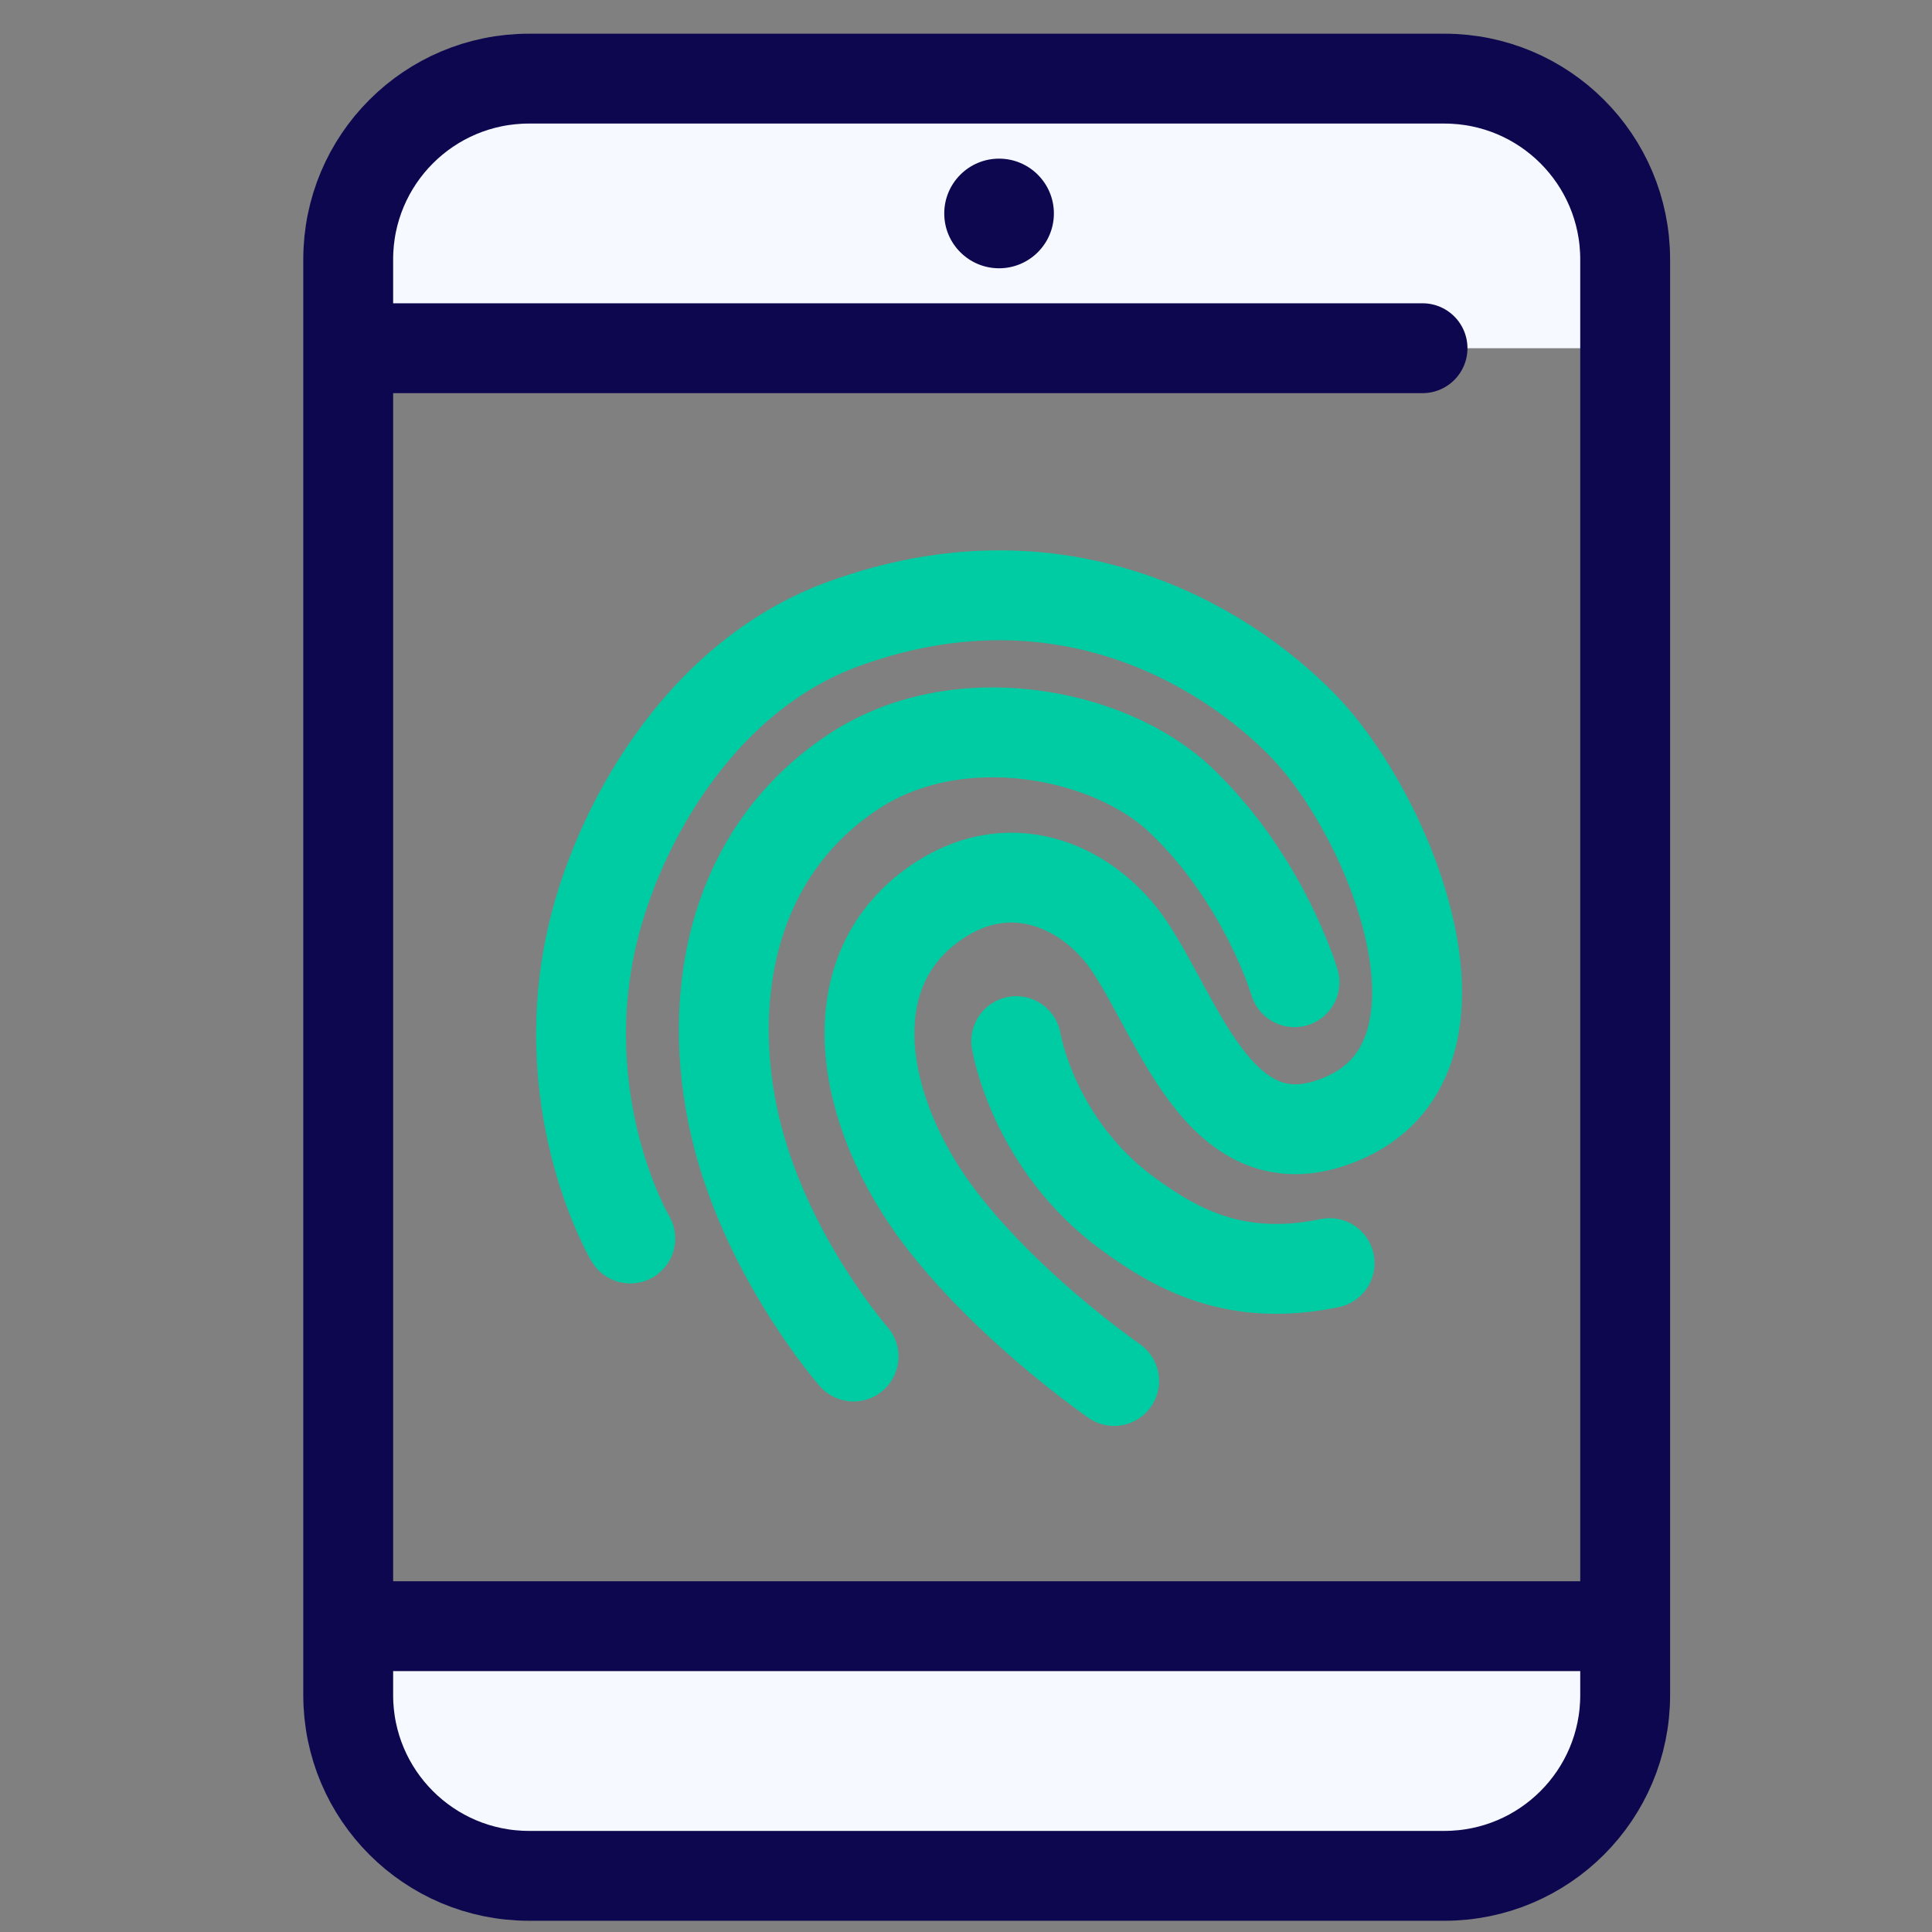
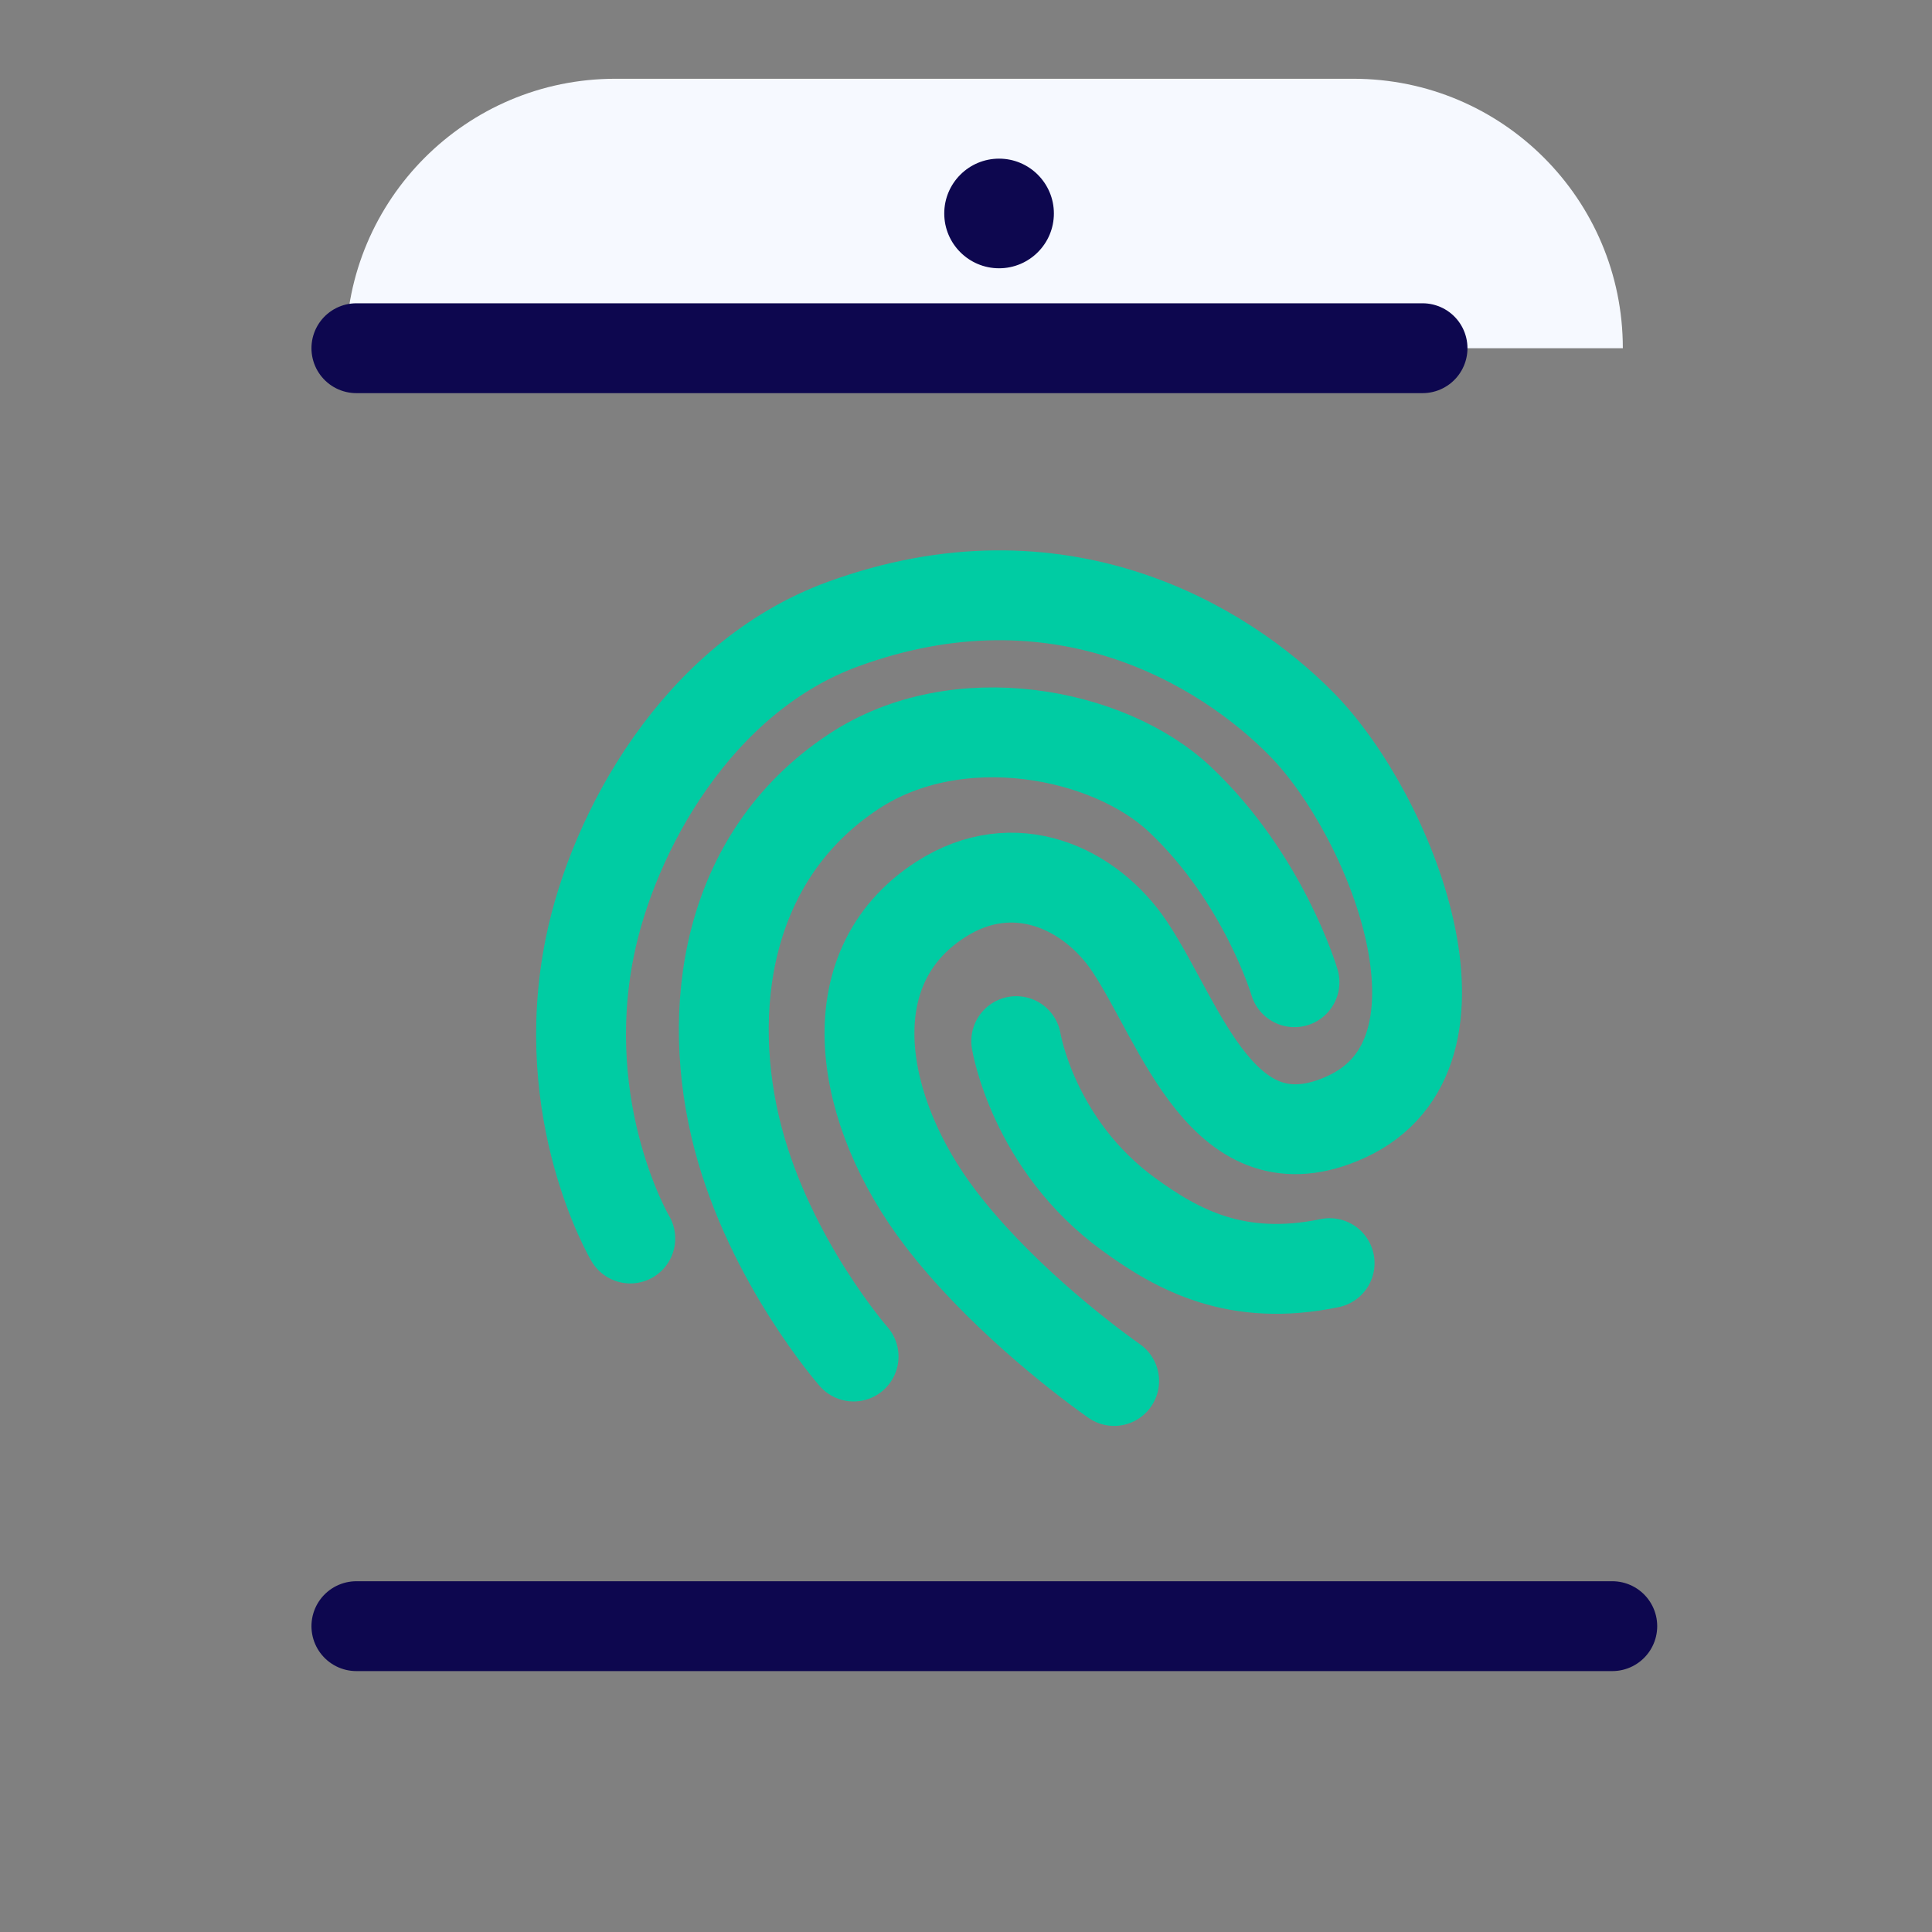
<svg xmlns="http://www.w3.org/2000/svg" width="43" height="43" viewBox="0 0 43 43">
  <rect x="0" y="0" width="43" height="43" fill="#808080" stroke="none" />
  <g fill="none" fill-rule="evenodd" transform="translate(7 1)">
-     <path fill="#F6F9FF" d="M29.119 34.398L.698 34.398.698 35.361C.698 38.694 3.399 41.396 6.732 41.396 11.549 41.396 18.267 41.396 23.084 41.396 26.417 41.396 29.119 38.694 29.119 35.361 29.119 34.778 29.119 34.398 29.119 34.398zM29.119 6.75L.698 6.75.698 6.749C.698 3.437 3.382.753 6.694.753 11.526.753 18.29.753 23.123.753 26.434.753 29.119 3.437 29.119 6.749 29.119 6.75 29.119 6.75 29.119 6.75z" />
-     <path stroke="#0D074F" stroke-linecap="round" stroke-linejoin="round" stroke-width="2" d="M29.171,4.774 C29.171,2.551 27.37,0.75 25.147,0.75 C19.739,0.75 10.182,0.75 4.774,0.75 C2.551,0.75 0.75,2.551 0.75,4.774 C0.75,12.441 0.75,29.059 0.75,36.726 C0.75,38.949 2.551,40.75 4.774,40.75 C10.182,40.75 19.739,40.75 25.147,40.75 C27.37,40.75 29.171,38.949 29.171,36.726 C29.171,29.059 29.171,12.441 29.171,4.774 Z" />
+     <path fill="#F6F9FF" d="M29.119 34.398L.698 34.398.698 35.361zM29.119 6.75L.698 6.75.698 6.749C.698 3.437 3.382.753 6.694.753 11.526.753 18.29.753 23.123.753 26.434.753 29.119 3.437 29.119 6.749 29.119 6.75 29.119 6.75 29.119 6.75z" />
    <path stroke="#00CCA3" stroke-linecap="round" stroke-linejoin="round" stroke-width="2" d="M15.618,22.172 C15.618,22.172 15.989,24.476 18.126,26.03 C19.212,26.82 20.525,27.542 22.593,27.113" />
    <path stroke="#00CCA3" stroke-linecap="round" stroke-linejoin="round" stroke-width="2" d="M17.797,29.736 C16.936,29.127 15.167,27.731 13.934,26.119 C12.132,23.764 11.538,20.565 13.934,19.021 C15.575,17.963 17.275,18.769 18.143,20.069 C19.285,21.781 20.229,25.11 22.963,23.858 C26.077,22.431 23.946,17.134 21.979,15.129 C20.225,13.341 16.564,11.14 11.767,12.889 C8.518,14.072 6.644,17.538 6.129,20.069 C5.376,23.775 7.028,26.565 7.028,26.565" />
    <path stroke="#00CCA3" stroke-linecap="round" stroke-linejoin="round" stroke-width="2" d="M11.998,29.192 C11.998,29.192 10.144,27.08 9.422,24.316 C8.695,21.529 9.111,18.081 11.998,16.173 C14.315,14.641 17.683,15.303 19.259,16.789 C21.132,18.554 21.811,20.861 21.811,20.861" />
    <path stroke="#0D074F" stroke-linecap="round" stroke-linejoin="round" stroke-width="2" d="M.932 6.75L24.661 6.75M.932 35.193L28.884 35.193" />
    <path fill="#0D074F" d="M15.236,2.531 C15.909,2.531 16.456,3.078 16.456,3.751 C16.456,4.425 15.909,4.971 15.236,4.971 C14.563,4.971 14.016,4.425 14.016,3.751 C14.016,3.078 14.563,2.531 15.236,2.531 Z" />
  </g>
</svg>